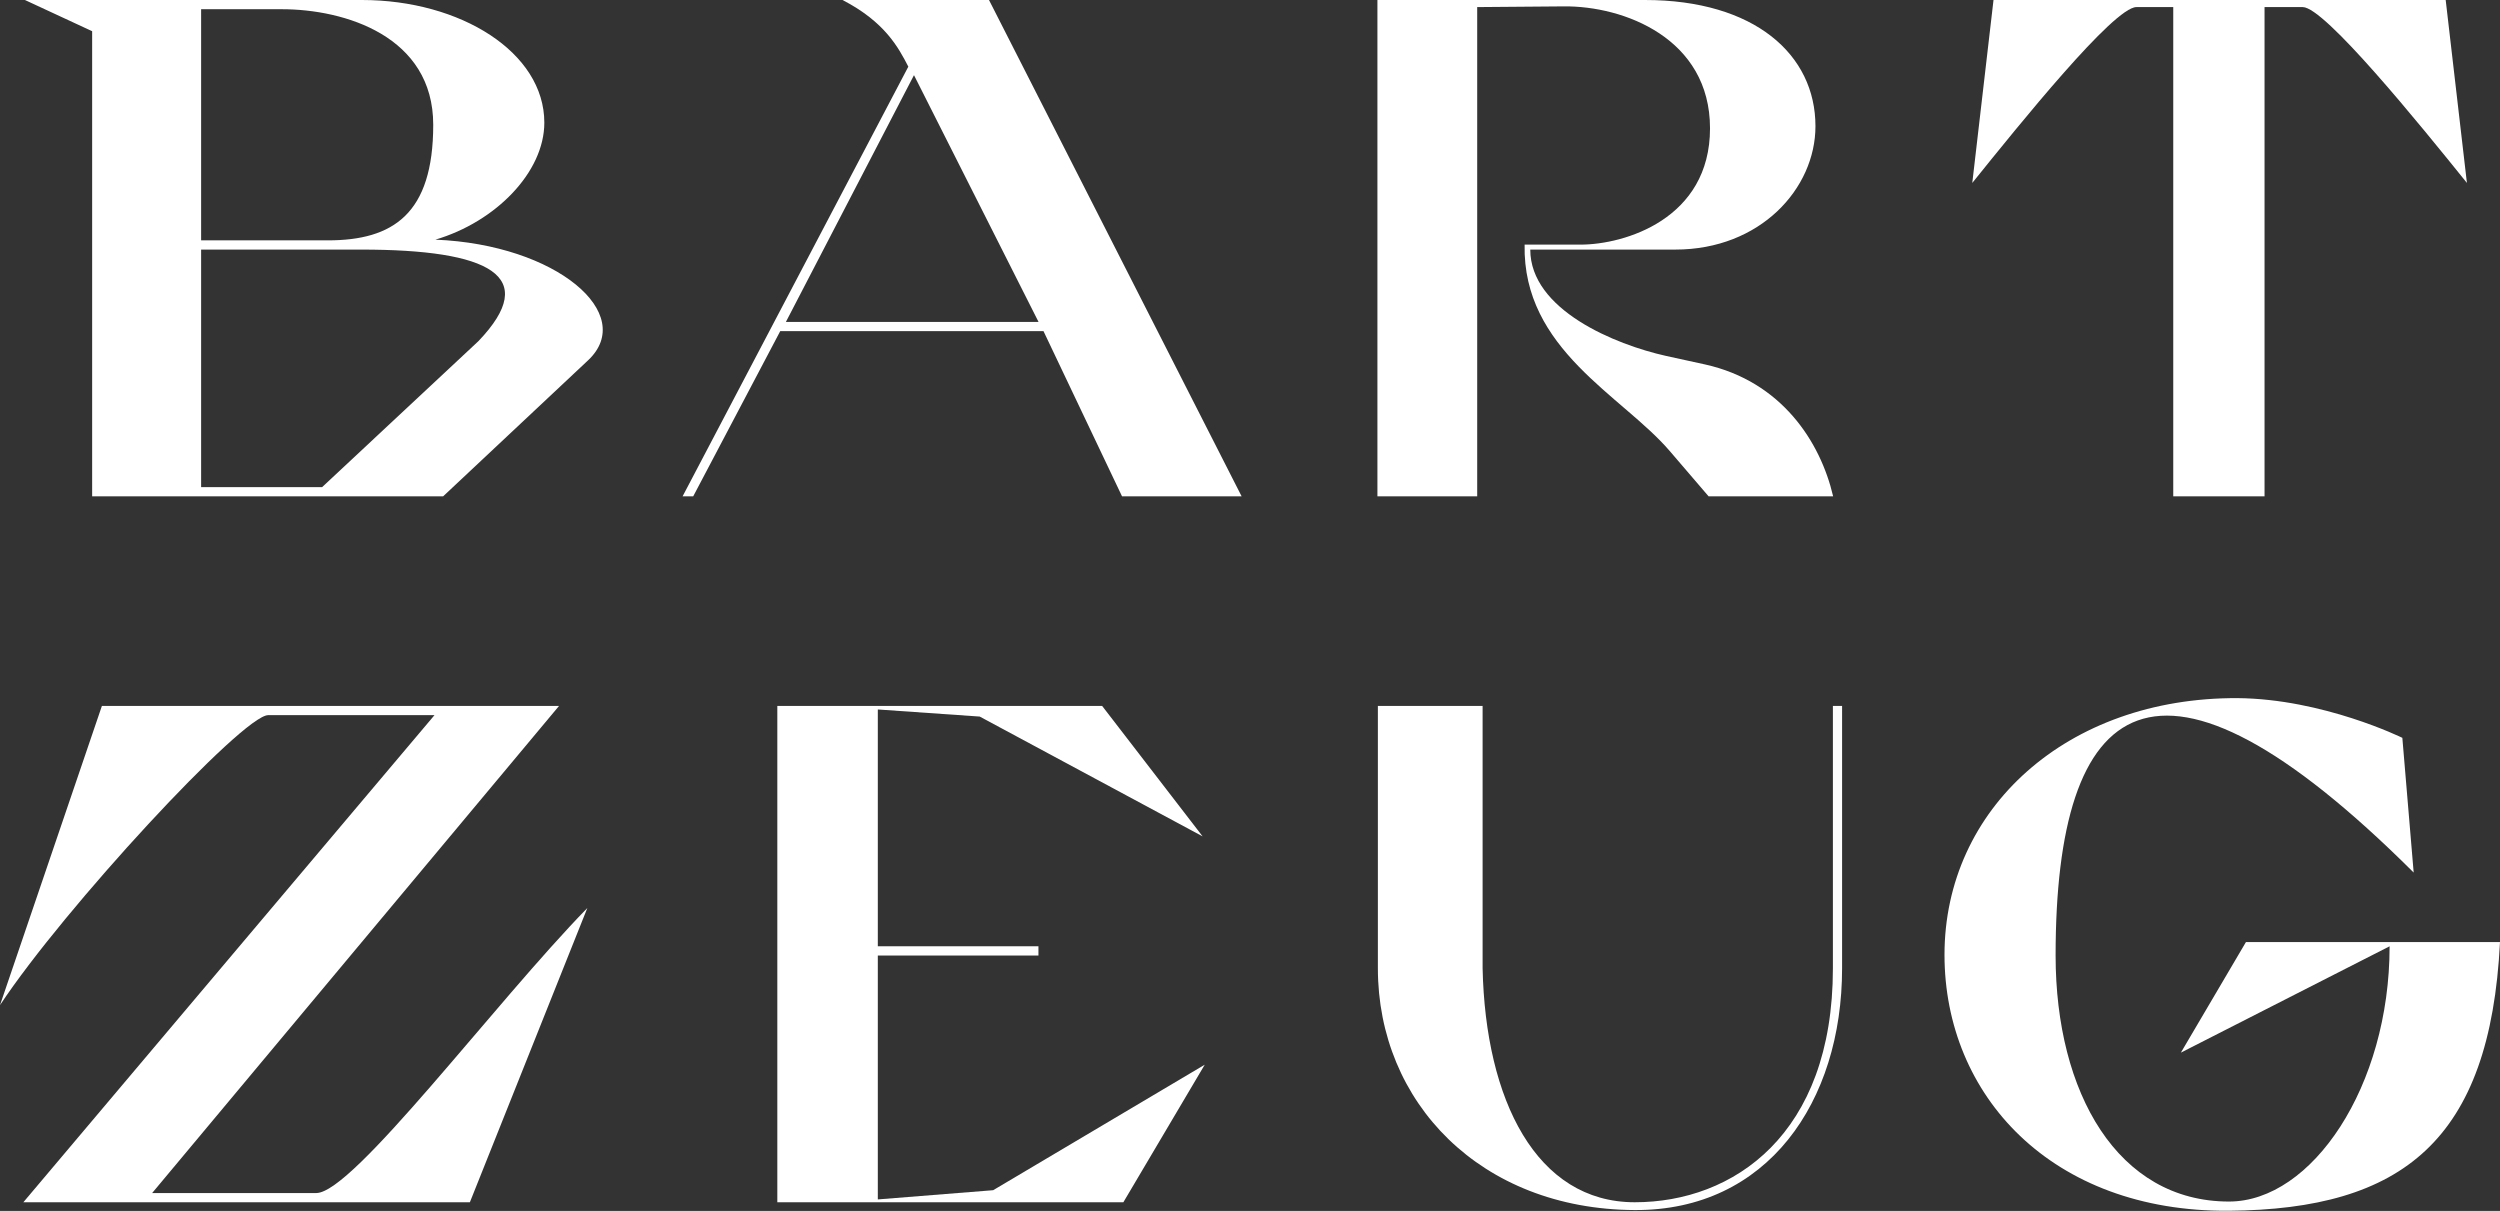
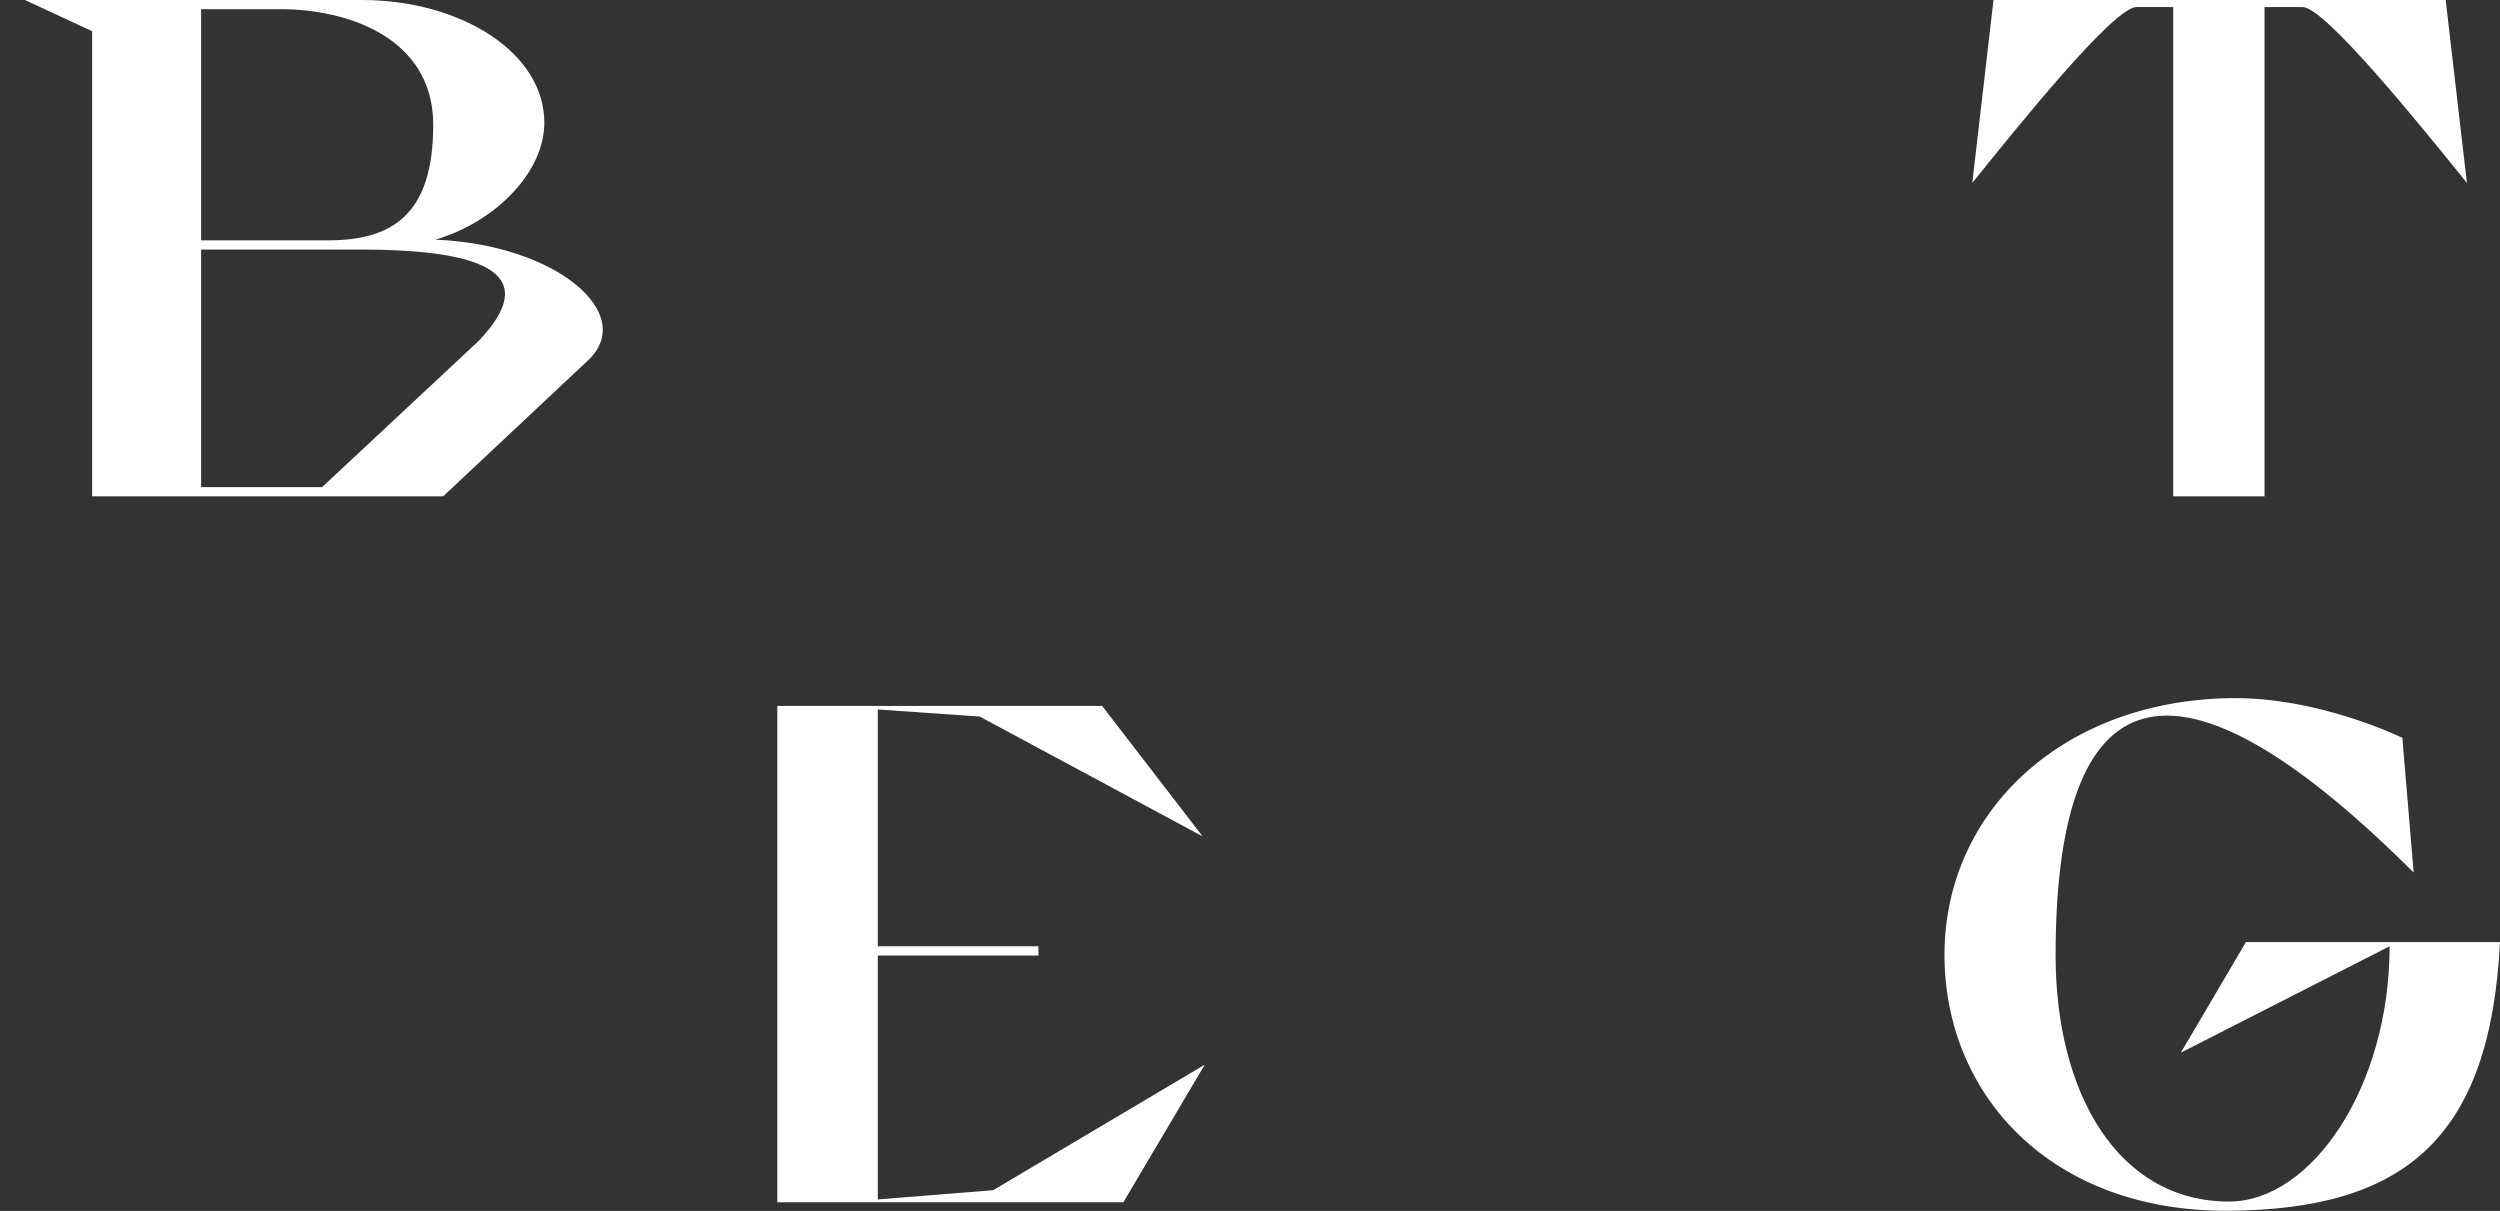
<svg xmlns="http://www.w3.org/2000/svg" width="1472" height="713" viewBox="0 0 1472 713" fill="none">
  <rect x="0" y="0" width="1472" height="713" fill="#333333" stroke="none" />
  <path d="M256.335 141.11C291.751 130.673 320.501 101.449 320.501 72.225C320.501 30.894 271.335 0 213.002 0H14.671L54.254 18.369V292.24H260.918L346.334 212.082C375.084 184.946 328.001 144.032 256.335 141.11ZM193.002 141.527H118.42V5.427H165.919C203.002 5.427 255.085 21.292 255.085 73.477C255.085 126.081 231.335 141.527 193.002 141.527ZM281.751 200.81L189.669 286.812H118.42V146.955H212.585C288.418 146.955 318.417 162.402 281.751 200.81Z" fill="white" />
-   <path d="M459.405 194.966H614.404L660.653 292.24H731.069L582.32 0H496.071C521.071 12.942 528.988 27.971 534.821 39.244L401.906 292.24H408.156L459.405 194.966ZM611.487 189.538H462.738L538.154 44.253L611.487 189.538Z" fill="white" />
-   <path d="M968.523 0H811.025V292.24H869.774V4.175L920.607 3.757C956.023 3.34 1006.86 22.544 1006.86 75.565C1006.86 129.003 956.44 144.032 930.607 144.032H897.69C896.44 205.82 955.19 232.957 983.106 265.521L1006.02 292.24H1079.35C1071.86 260.093 1048.94 224.607 1003.94 214.587L981.023 209.578C951.023 202.898 901.024 182.441 901.024 146.955H986.439C1036.44 146.955 1068.94 111.051 1068.94 74.312C1068.94 32.146 1033.11 0 968.523 0Z" fill="white" />
  <path d="M1161.28 107.711C1189.19 73.06 1244.61 4.175 1257.94 4.175H1279.61V292.24H1333.36V4.175H1355.86C1368.77 4.175 1424.61 73.06 1452.52 107.711L1440.02 0H1173.78L1161.28 107.711Z" fill="white" />
-   <path d="M13.75 707.888H276.664L345.83 534.632C291.247 590.575 207.914 702.461 186.248 702.461H89.582L329.163 415.649H59.999L0 591.828C37.5 535.05 142.915 421.076 157.915 421.076H255.831L13.75 707.888Z" fill="white" />
  <path d="M709.353 626.896L584.771 700.791L516.855 706.219V562.604H611.437V557.176H516.855V417.736L576.854 421.911L708.103 492.466L648.937 415.649H457.689V707.888H661.437L709.353 626.896Z" fill="white" />
-   <path d="M1084.62 570.118V415.649H1079.21V570.118C1079.21 668.227 1020.46 707.888 962.54 707.888C904.624 707.888 874.624 647.771 872.958 570.118V415.649H811.292V570.118C811.292 649.023 871.708 712.063 962.54 712.481C1040.46 712.898 1084.62 649.023 1084.62 570.118Z" fill="white" />
  <path d="M1472 554.671H1322.42L1284.09 619.799L1407 557.176C1407 639.838 1361.17 707.471 1312.42 707.471C1247 707.471 1210.34 643.596 1210.34 562.604C1210.34 410.222 1269.09 362.211 1421.17 513.758L1414.5 434.436C1414.5 434.436 1367.83 411.474 1317.42 411.057C1217 410.639 1144.92 476.184 1144.92 562.186C1144.92 644.848 1207.84 713.733 1312.42 712.898C1414.5 712.063 1466.17 671.567 1472 554.671Z" fill="white" />
</svg>